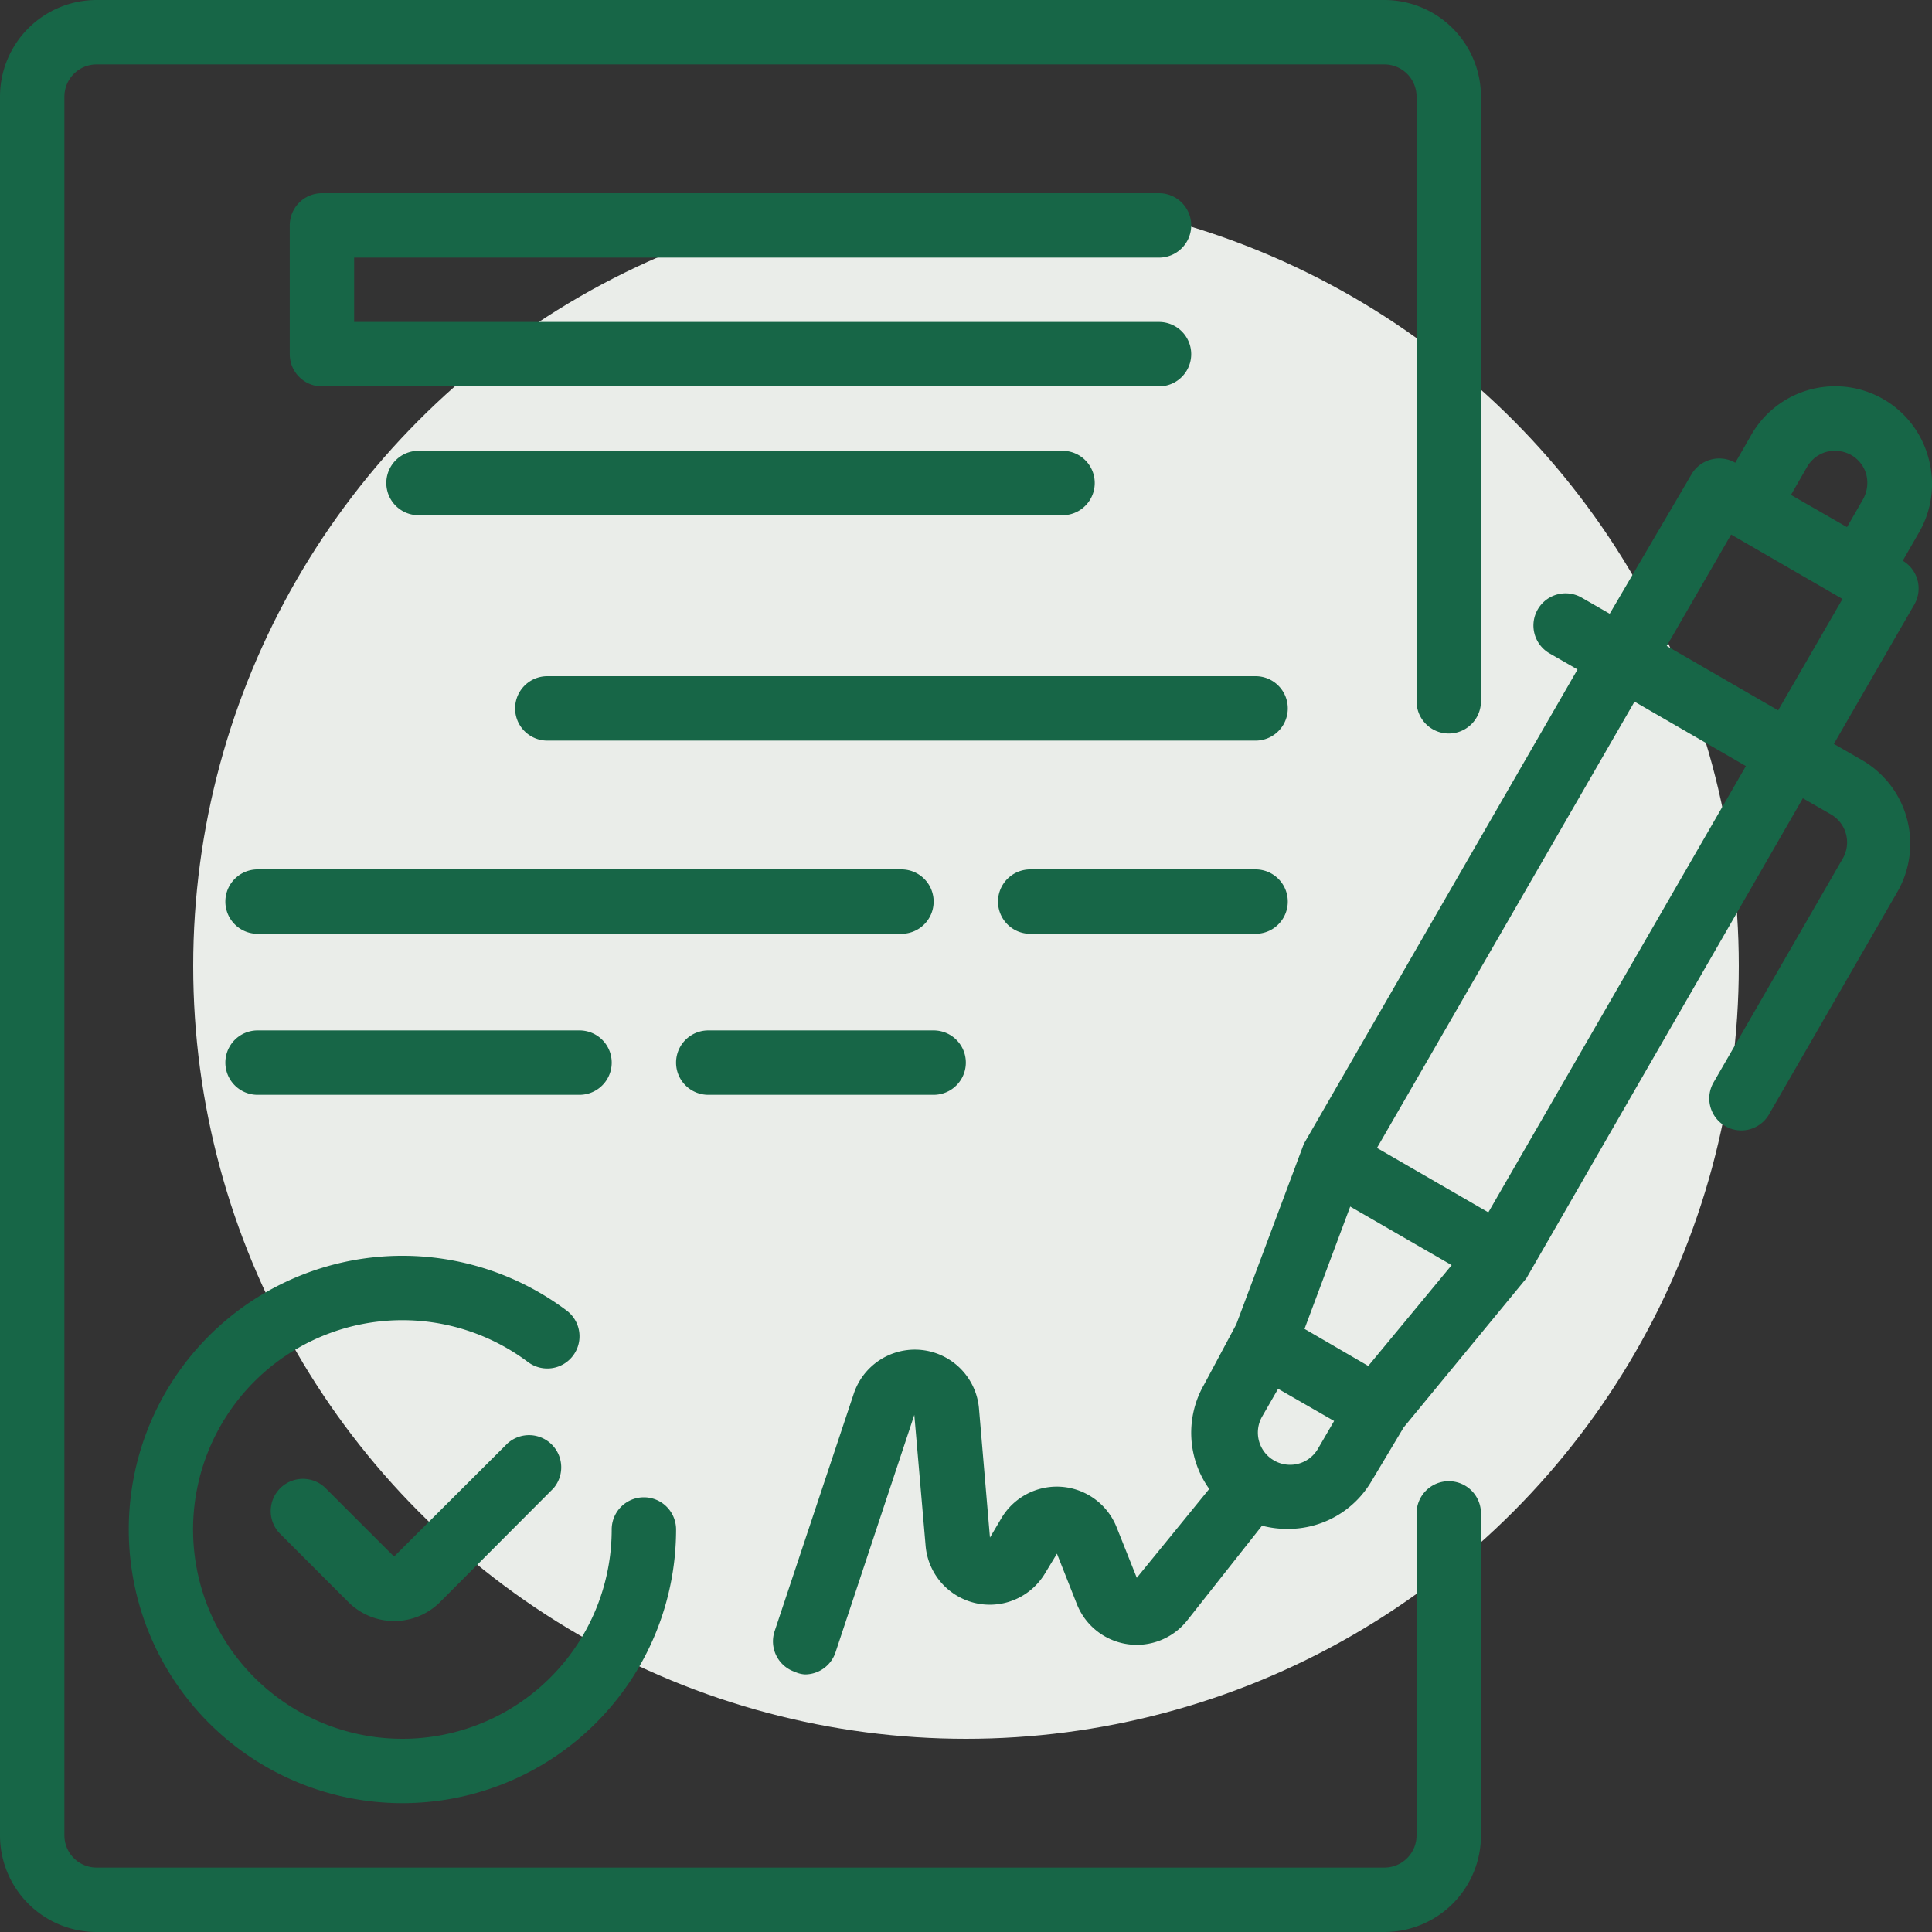
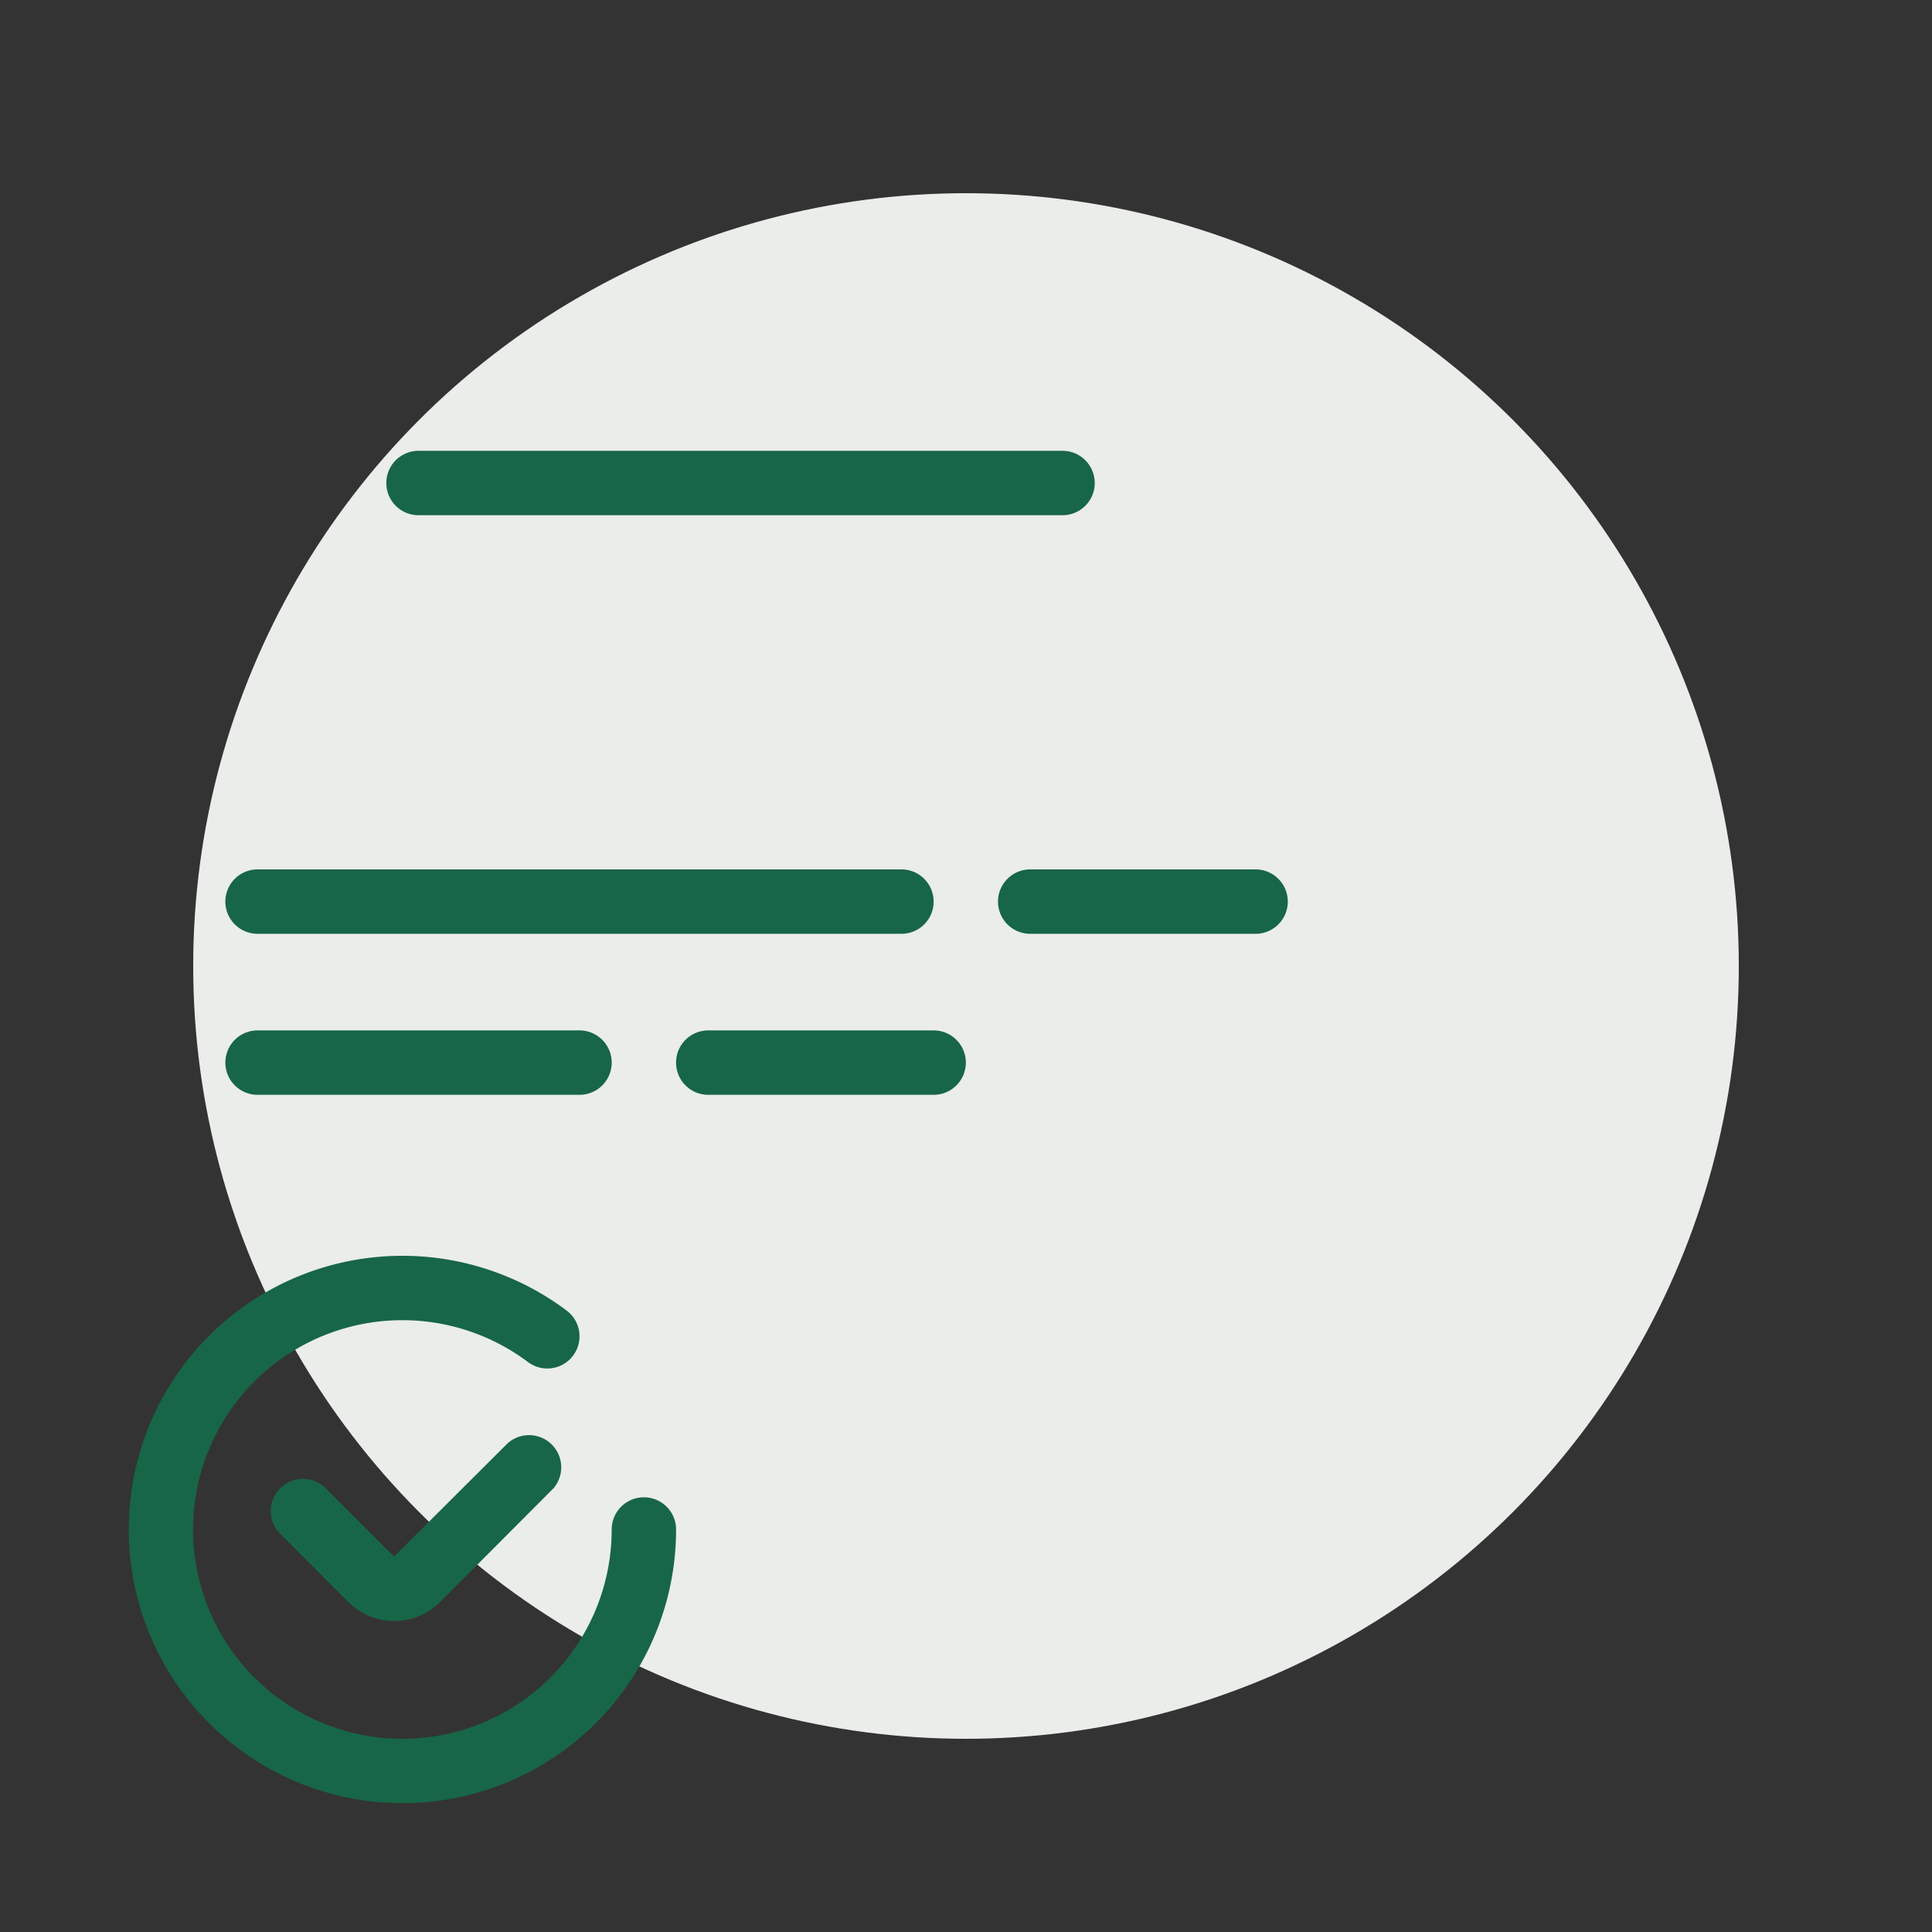
<svg xmlns="http://www.w3.org/2000/svg" width="80" height="80" viewBox="0 0 80 80">
  <rect x="0" y="0" width="80" height="80" fill="#333333" stroke="none" />
  <defs>
    <style>.a{fill:#eaede9;}.b{fill:#176647;}</style>
  </defs>
  <g transform="translate(-83)">
    <circle class="a" cx="32" cy="32" r="32" transform="translate(91 8)" />
    <g transform="translate(83 -0.039)">
-       <path class="b" d="M239.922,98.983a4,4,0,0,0-7.332-.96l-.667,1.16a1.333,1.333,0,0,0-1.813.48l-3.386,5.773-1.16-.667a1.332,1.332,0,1,0-1.333,2.307l1.16.667-11.331,19.64-2.8,7.48-1.333,2.493a4,4,0,0,0,.214,4.32l-3,3.68-.84-2.106a2.666,2.666,0,0,0-4.76-.374l-.48.813-.453-5.333a2.666,2.666,0,0,0-5.186-.626l-3.279,9.84a1.333,1.333,0,0,0,.84,1.68,1.154,1.154,0,0,0,.413.106,1.333,1.333,0,0,0,1.267-.906l3.266-9.84.467,5.413a2.666,2.666,0,0,0,4.946,1.147l.493-.814.827,2.094a2.666,2.666,0,0,0,4.559.68l3.106-3.933a4.106,4.106,0,0,0,1.053.133,4,4,0,0,0,3.479-1.974l1.333-2.227,5.079-6.173,11.451-19.88,1.16.667a1.337,1.337,0,0,1,.493,1.827l-5.332,9.24A1.324,1.324,0,1,0,233.3,126.2l5.332-9.24a4,4,0,0,0-1.467-5.467l-1.16-.667,3.333-5.773a1.334,1.334,0,0,0-.48-1.813l.667-1.16A4,4,0,0,0,239.922,98.983Zm-5.026.373a1.333,1.333,0,0,1,.814-.626,1.4,1.4,0,0,1,1.013.133,1.335,1.335,0,0,1,.627.813,1.4,1.4,0,0,1-.133,1.013l-.667,1.16-2.32-1.333Zm-18.17,37.227-.667-.387-1.973-1.147,1.893-5.066,4.2,2.426Zm-4,3.853a1.333,1.333,0,0,1-.4-1.747l.667-1.16,2.319,1.333-.667,1.146a1.332,1.332,0,0,1-1.92.426Zm8.972-10.213-4.612-2.667,10.665-18.48,4.612,2.667Zm12-20.787-4.613-2.667,2.666-4.613,4.612,2.667Zm0,0" transform="translate(-160.069 -79.983)" />
      <path class="b" d="M77.132,356.917l-4.719,4.707L69.587,358.8a1.334,1.334,0,1,0-1.88,1.893l2.826,2.827a2.687,2.687,0,0,0,3.773,0l4.706-4.72a1.333,1.333,0,0,0-1.88-1.88Zm0,0" transform="translate(-56.096 -297.131)" />
      <path class="b" d="M32,323.374a11.331,11.331,0,1,0,22.663,0,1.333,1.333,0,1,0-2.666,0,8.667,8.667,0,1,1-3.466-6.933,1.333,1.333,0,0,0,1.6-2.133A11.331,11.331,0,0,0,32,323.374Zm0,0" transform="translate(-26.668 -260.002)" />
-       <path class="b" d="M107.994,50.706a1.333,1.333,0,0,0,0-2.667H73.333A1.333,1.333,0,0,0,72,49.372v5.333a1.333,1.333,0,0,0,1.333,1.333h34.661a1.333,1.333,0,0,0,0-2.667H74.666V50.706Zm0,0" transform="translate(-60.002 -40)" />
      <path class="b" d="M97.333,112.039a1.333,1.333,0,0,0,0,2.667H124a1.333,1.333,0,0,0,0-2.667Zm0,0" transform="translate(-80.003 -93.333)" />
-       <path class="b" d="M158.661,168.039H129.333a1.333,1.333,0,0,0,0,2.667h29.328a1.333,1.333,0,0,0,0-2.667Zm0,0" transform="translate(-106.67 -140)" />
      <path class="b" d="M85.328,217.372A1.333,1.333,0,0,0,84,216.039H57.333a1.333,1.333,0,0,0,0,2.667H84A1.333,1.333,0,0,0,85.328,217.372Zm0,0" transform="translate(-46.668 -180)" />
      <path class="b" d="M258.665,216.039h-9.332a1.333,1.333,0,0,0,0,2.667h9.332a1.333,1.333,0,0,0,0-2.667Zm0,0" transform="translate(-206.674 -180)" />
      <path class="b" d="M70.664,258.706a1.333,1.333,0,0,0,0-2.667H57.333a1.333,1.333,0,0,0,0,2.667Zm0,0" transform="translate(-46.668 -213.333)" />
      <path class="b" d="M169.333,258.706h9.332a1.333,1.333,0,0,0,0-2.667h-9.332a1.333,1.333,0,0,0,0,2.667Zm0,0" transform="translate(-140.005 -213.333)" />
-       <path class="b" d="M59.99,61.372a1.333,1.333,0,0,0-1.333,1.333V76.039a1.333,1.333,0,0,1-1.333,1.333H4a1.333,1.333,0,0,1-1.333-1.333v-72A1.333,1.333,0,0,1,4,2.706H57.324a1.333,1.333,0,0,1,1.333,1.333v25.04a1.333,1.333,0,1,0,2.666,0V4.039a4,4,0,0,0-4-4H4a4,4,0,0,0-4,4v72a4,4,0,0,0,4,4H57.324a4,4,0,0,0,4-4V62.706A1.333,1.333,0,0,0,59.99,61.372Zm0,0" />
    </g>
  </g>
</svg>